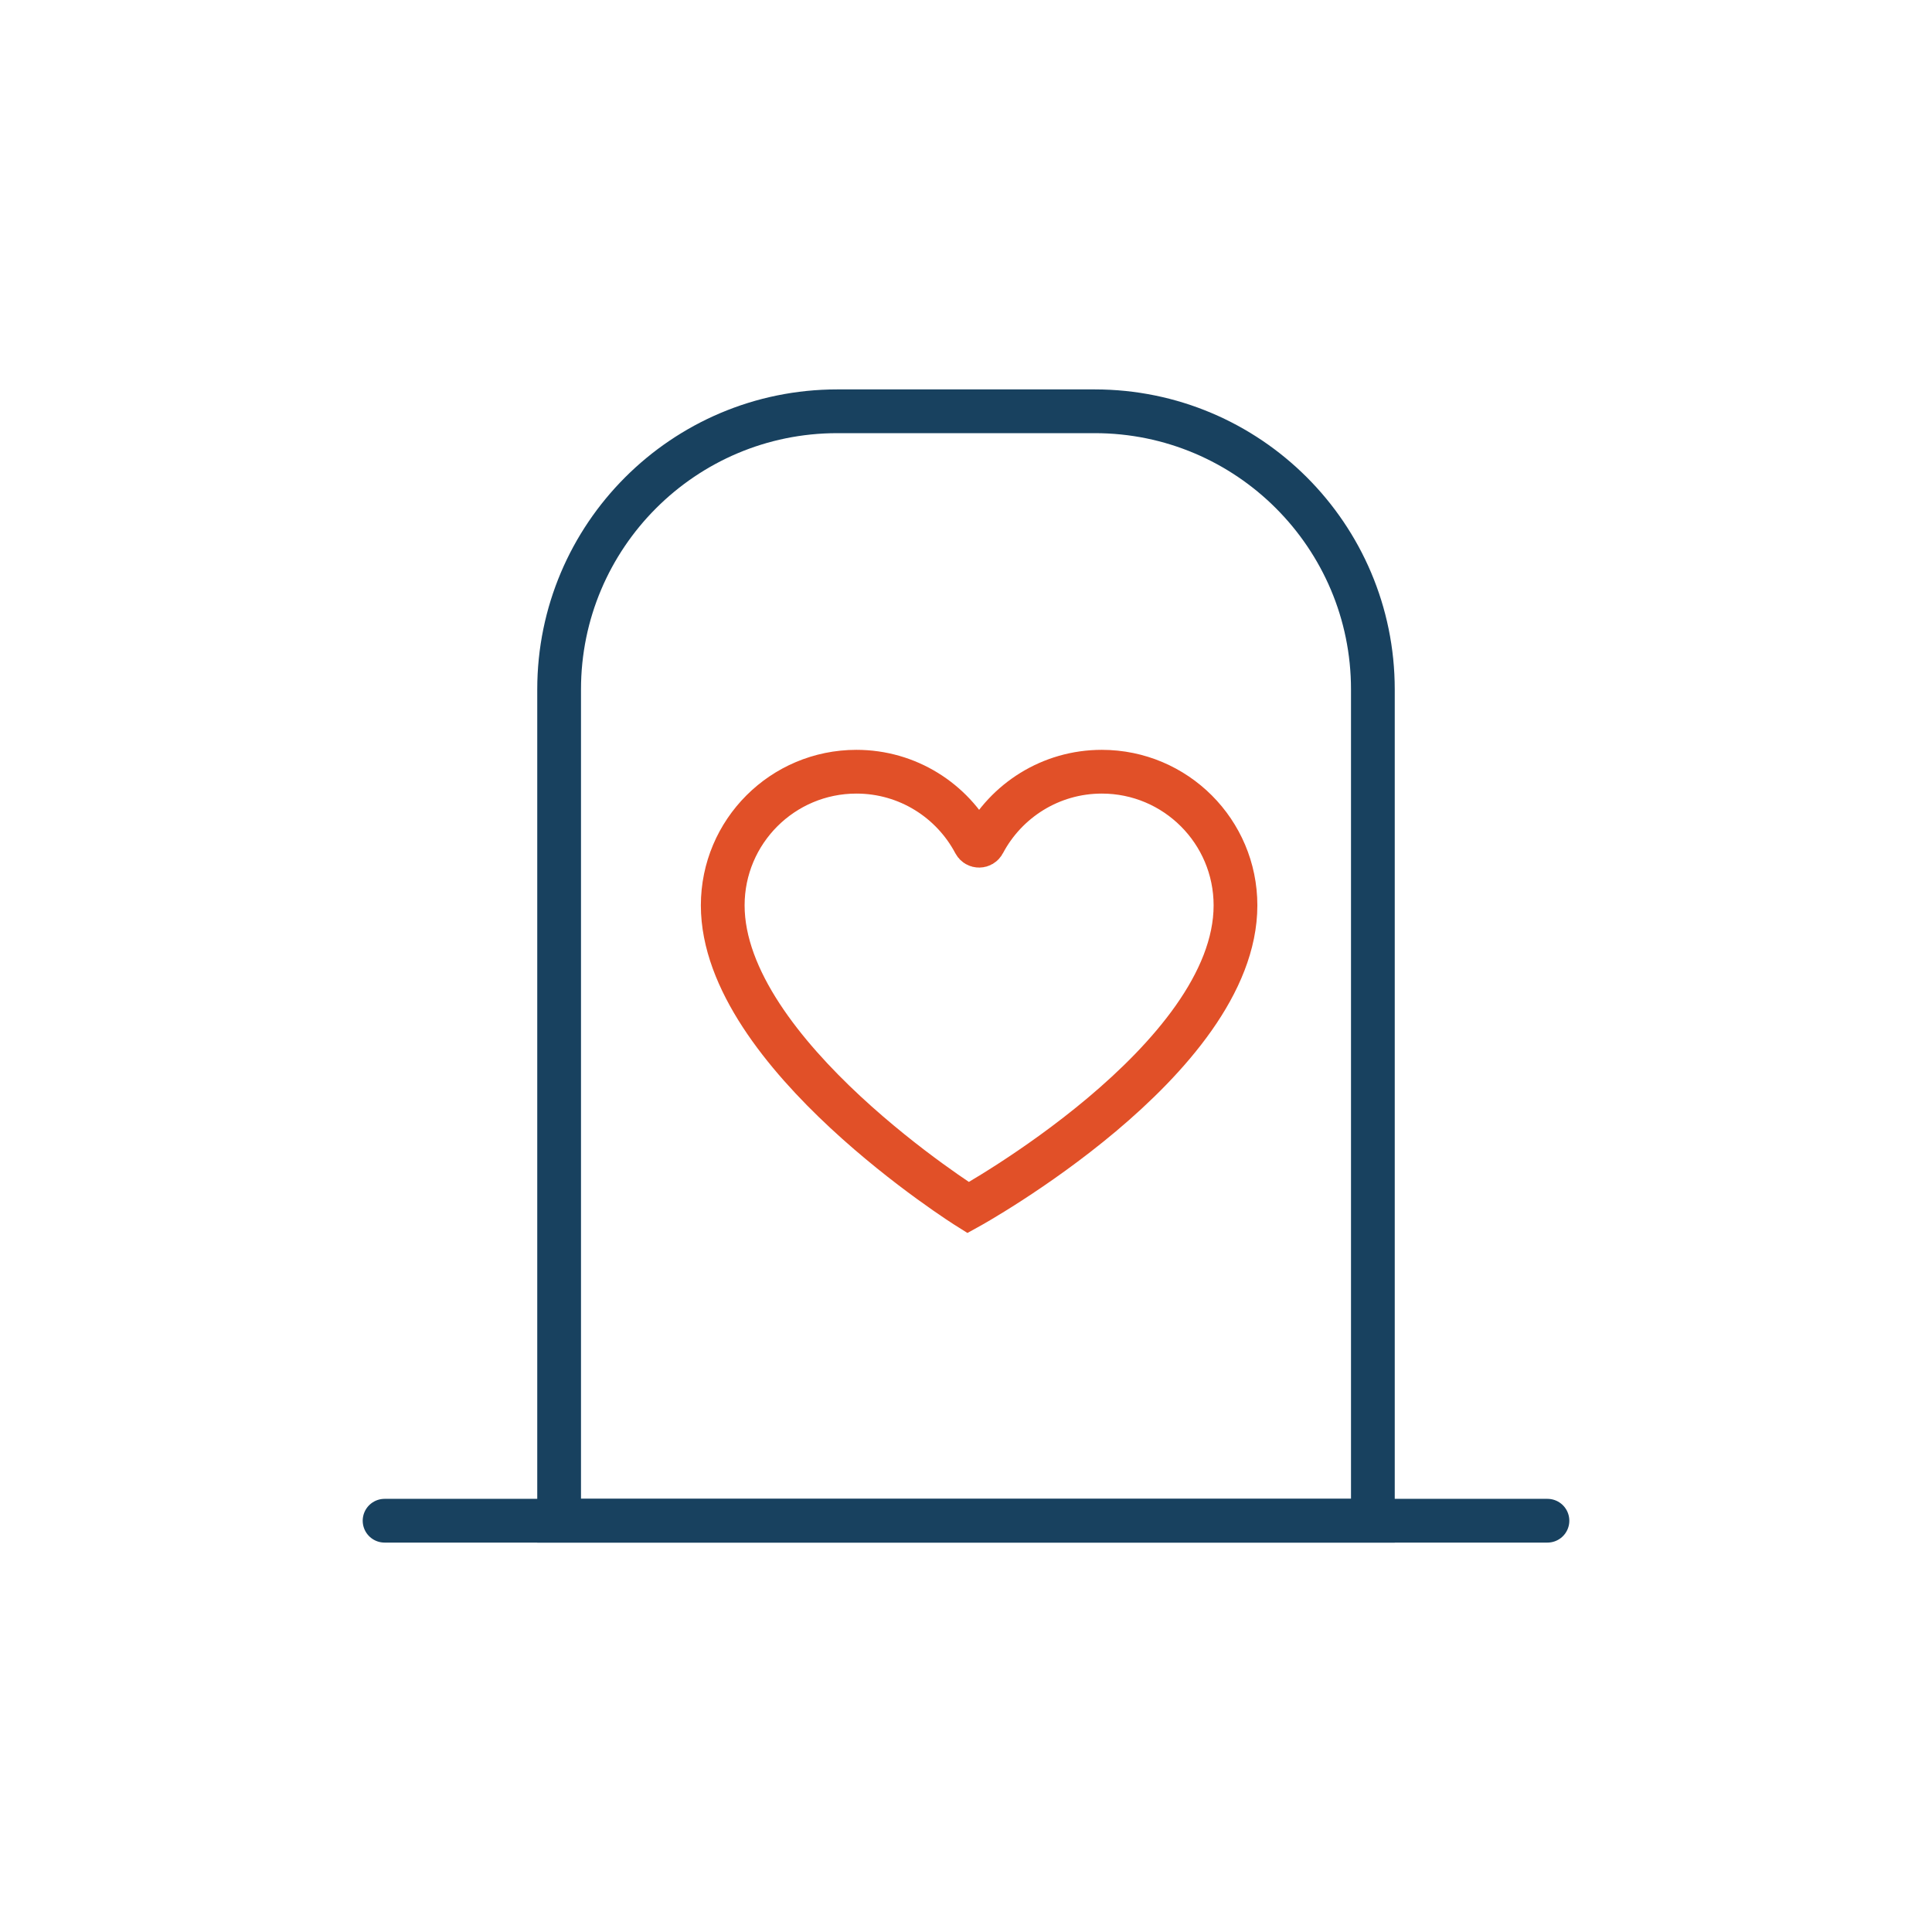
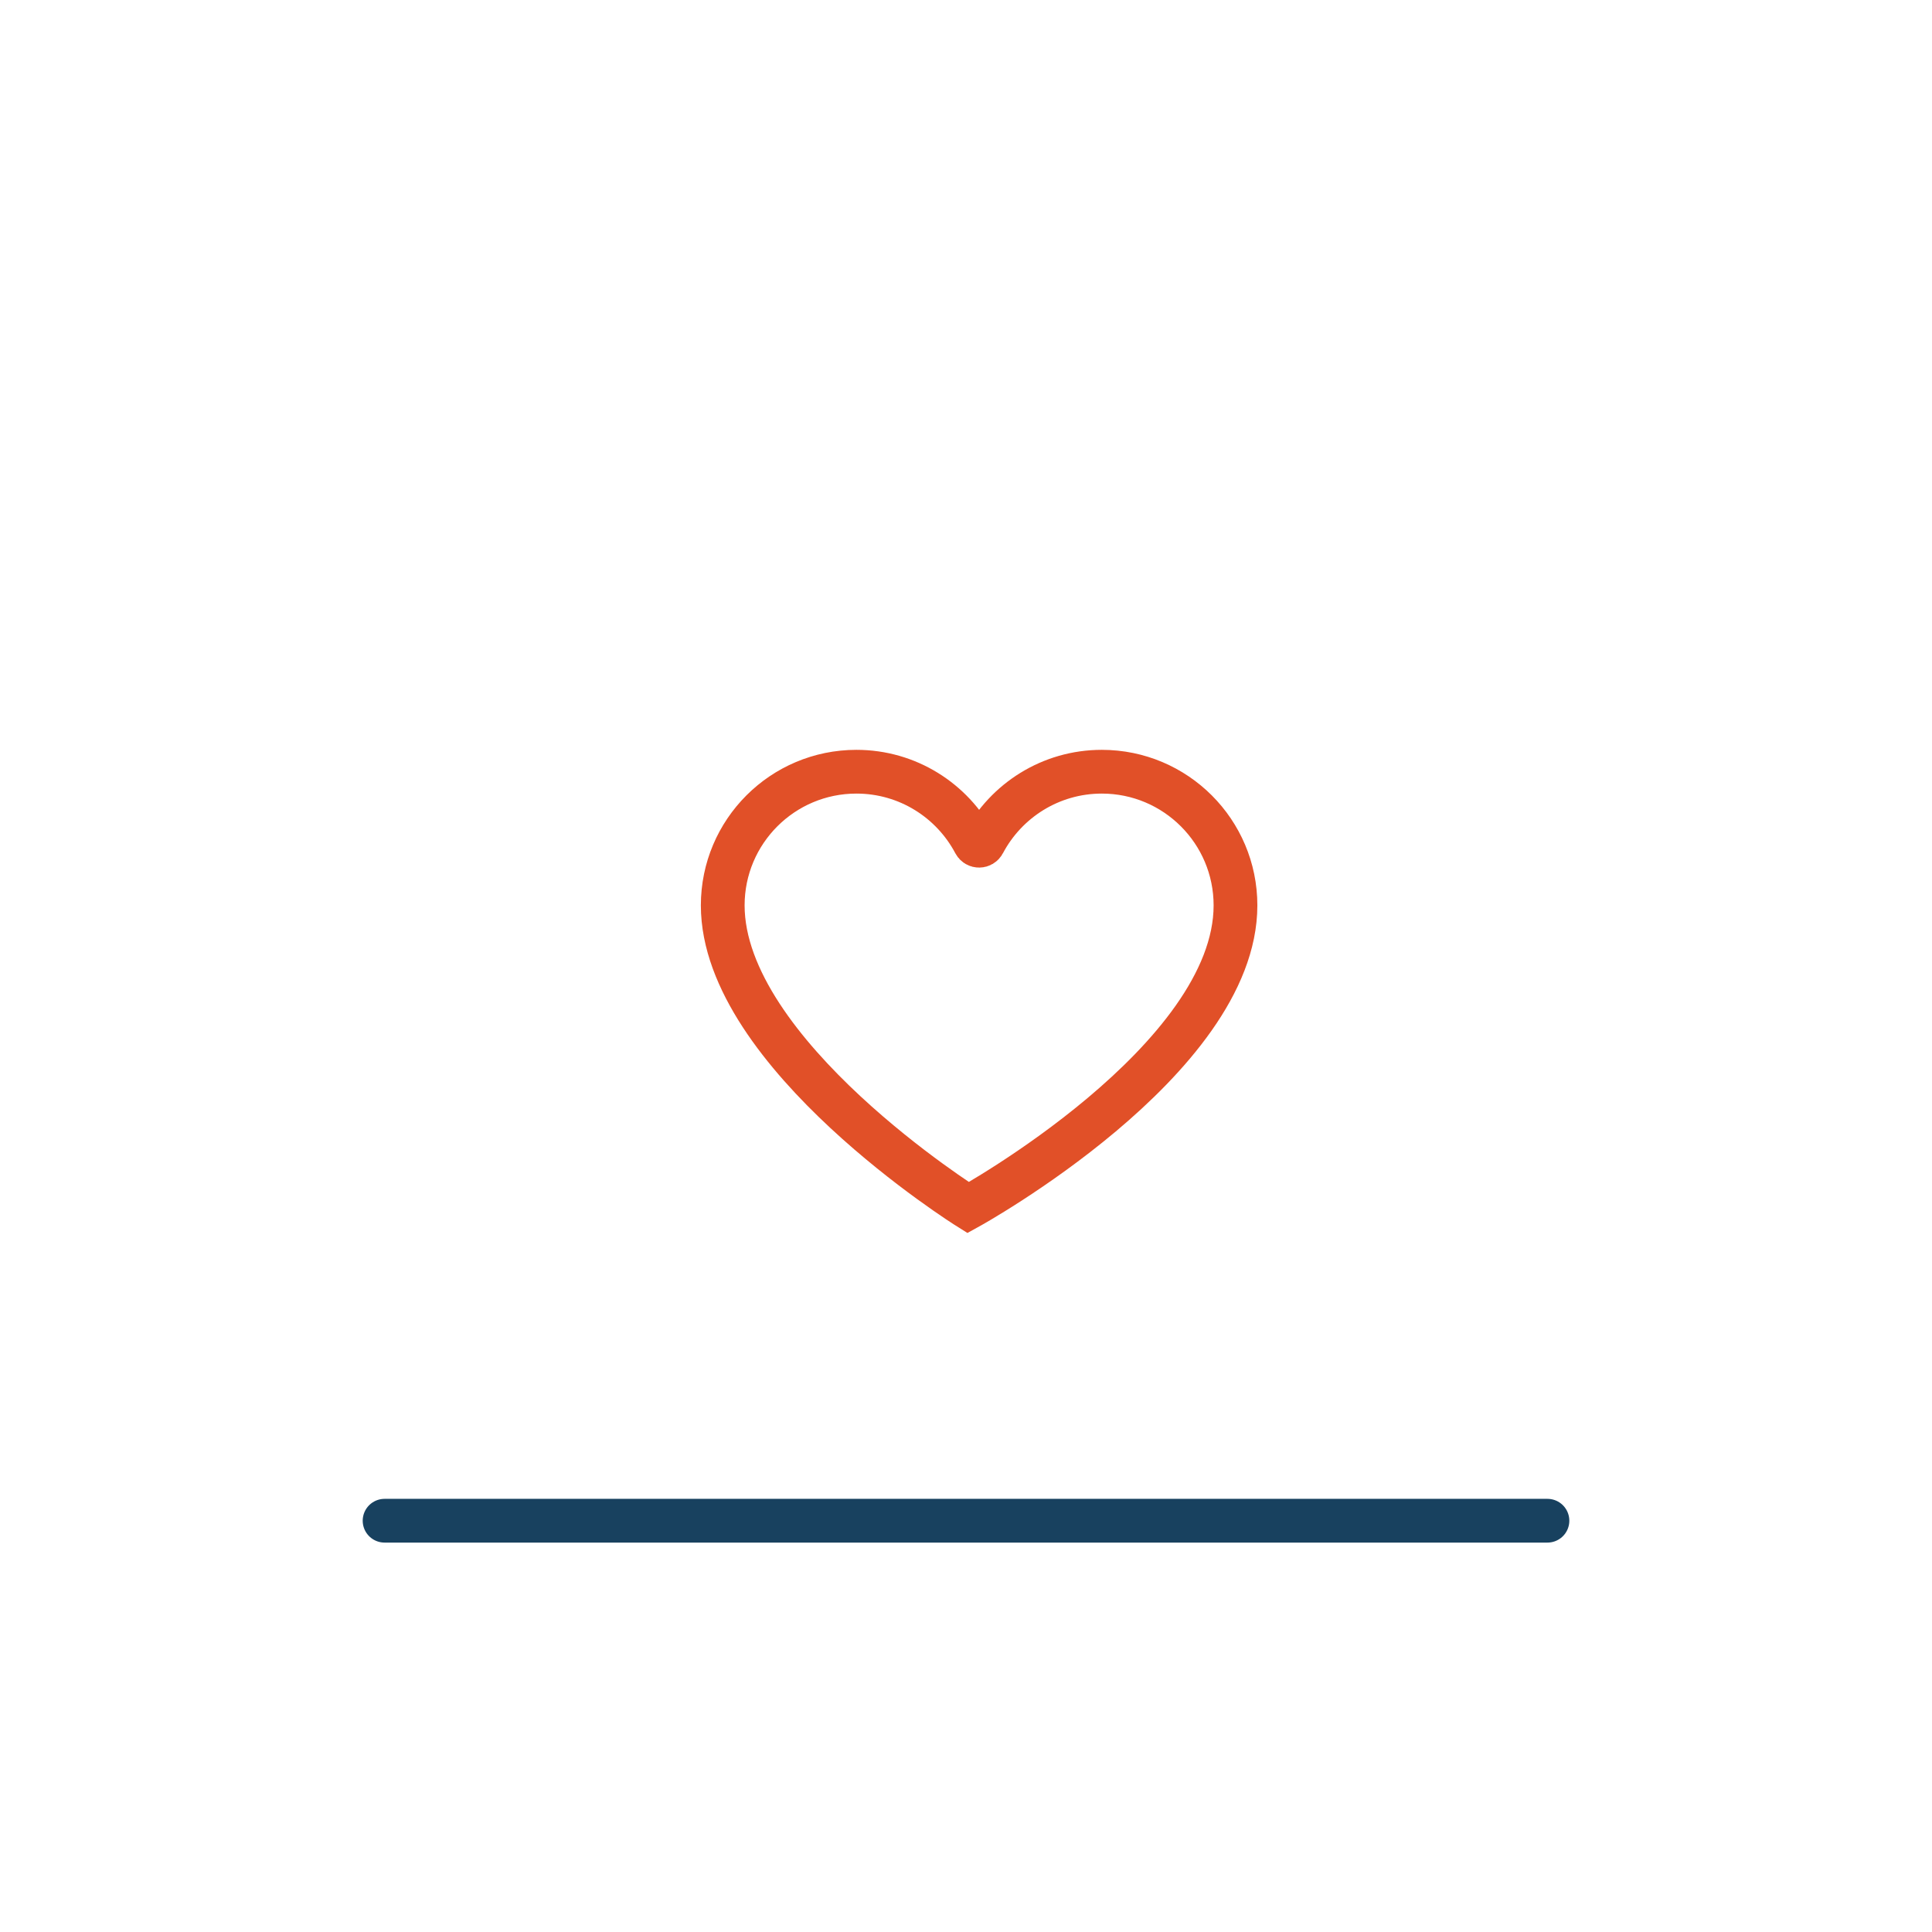
<svg xmlns="http://www.w3.org/2000/svg" id="Calque_1" viewBox="0 0 883.27 883.27" width="883" height="883">
  <defs>
    <style>.cls-1{stroke:#18415f;}.cls-1,.cls-2{fill:none;stroke-linecap:round;stroke-miterlimit:10;stroke-width:20px;}.cls-2{stroke:#e15028;}</style>
  </defs>
  <g>
    <line class="cls-1" x1="175.82" y1="695.24" x2="707.46" y2="695.24" />
-     <path class="cls-1" d="M382.76,188.03h117.75c70.17,0,127.14,56.97,127.14,127.14v380.07H255.62V315.17c0-70.17,56.97-127.14,127.14-127.14Z" />
  </g>
  <path class="cls-2" d="M503.74,352.81c-23.45,0-43.81,13.22-54.06,32.6-.87,1.65-3.22,1.65-4.09,0-10.24-19.39-30.6-32.6-54.06-32.6-33.75,0-61.11,27.36-61.11,61.11,0,67.87,112.2,138.17,112.2,138.17,0,0,122.22-67.29,122.22-138.17,0-33.75-27.36-61.11-61.11-61.11Z" />
</svg>